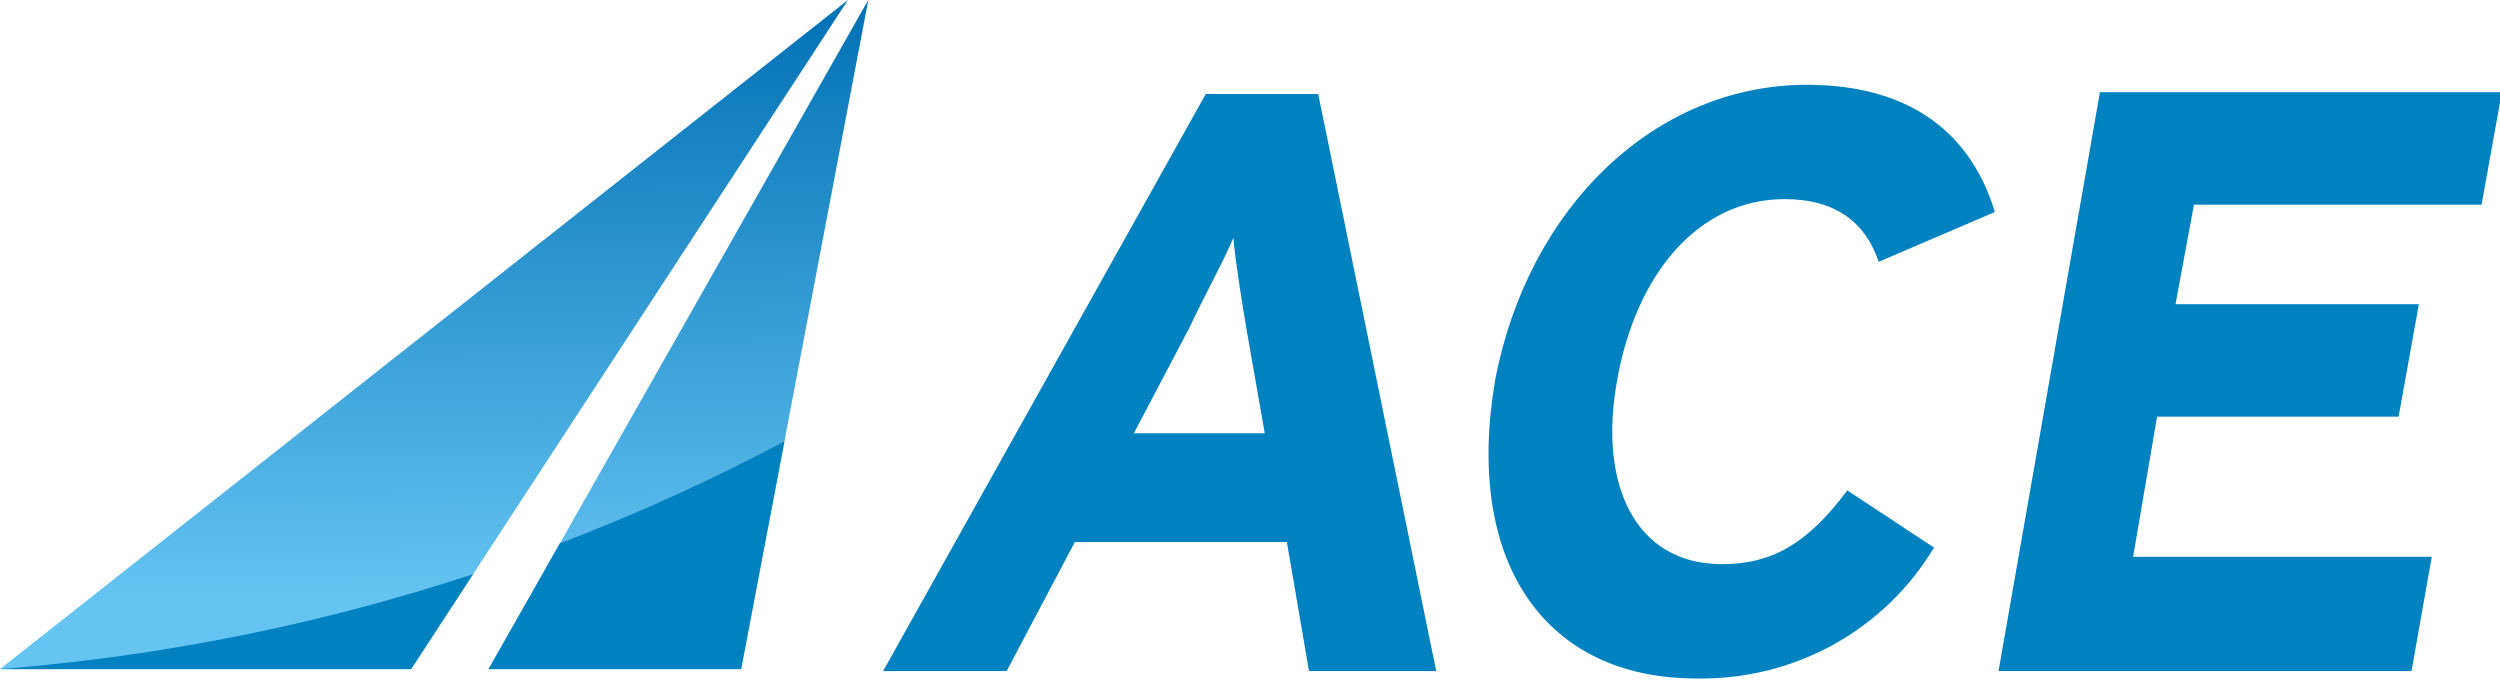
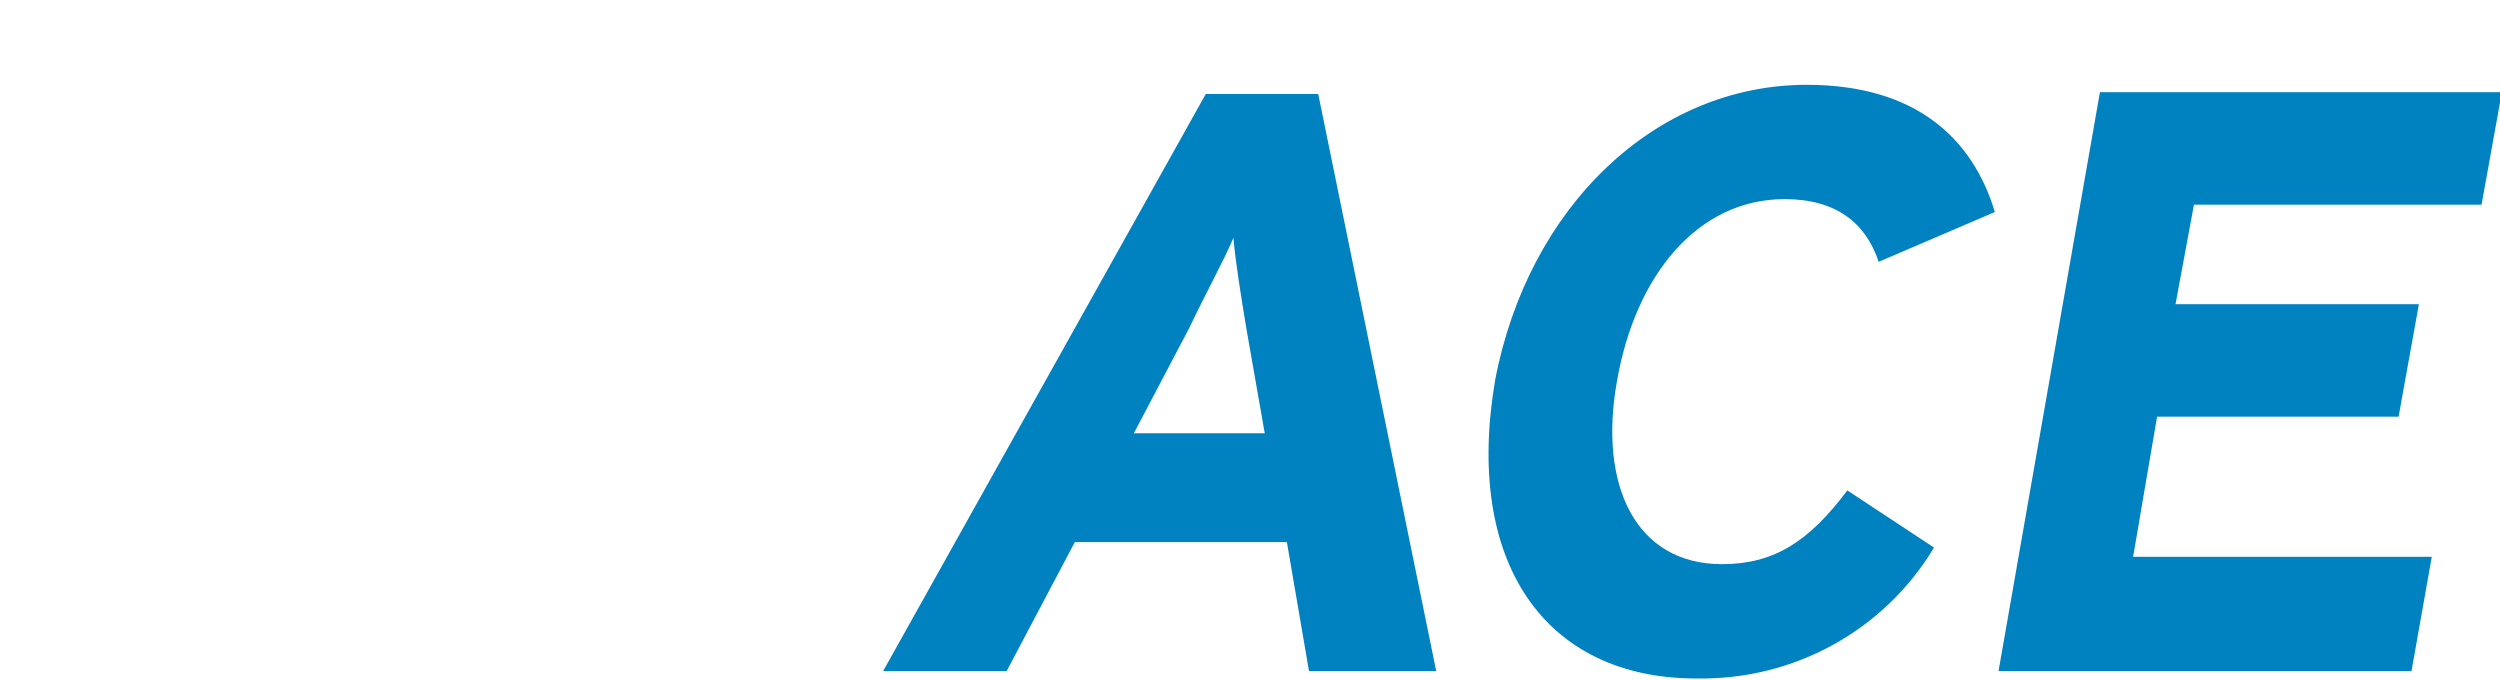
<svg xmlns="http://www.w3.org/2000/svg" xmlns:xlink="http://www.w3.org/1999/xlink" version="1.1" id="レイヤー_1" x="0px" y="0px" viewBox="0 0 135.6 36.9" enable-background="new 0 0 135.6 36.9" xml:space="preserve">
  <path fill="#0081C0" d="M77.9,36.4H71l-1.2-7H58.3l-3.7,7h-6.7L65.4,5.1h6.1L77.9,36.4z M68.6,23.5l-1-5.7c-0.3-1.8-0.6-3.7-0.7-4.9  c-0.5,1.2-1.5,3-2.4,4.9l-3,5.7H68.6z M108.2,11.5l-6.3,2.7c-0.7-2.1-2.3-3.4-5.1-3.4c-4.7,0-8.1,4.1-9.1,9.9c-1,5.6,1,9.9,5.7,9.9  c2.8,0,4.7-1.2,6.8-4l4.7,3.1c-2.7,4.5-7.6,7.2-12.9,7.1c-8.2,0-12.6-6.3-10.9-16.2C82.9,11.2,89.8,4.6,98,4.6  C103.9,4.6,107,7.5,108.2,11.5z M130.8,36.4h-22.4l5.5-31.4h21.8l-1.1,6.1H119l-1,5.4h13.2l-1.1,6.1H117l-1.3,7.6h16.2L130.8,36.4z" />
  <g>
    <g id="グループ_12046" transform="translate(255.498 252.593)">
      <linearGradient id="パス_66304_00000061439406134177705620000011233951879082848431_" gradientUnits="userSpaceOnUse" x1="-738.259" y1="951.345" x2="-738.251" y2="950.345" gradientTransform="matrix(45.983 0 0 -36.264 33714.672 34246.949)">
        <stop offset="0" style="stop-color:#0070B4" />
        <stop offset="0.9" style="stop-color:#65C4F2" />
        <stop offset="1" style="stop-color:#65C4F2" />
      </linearGradient>
-       <path id="パス_66304" fill="url(#パス_66304_00000061439406134177705620000011233951879082848431_)" d="M-255.5-216.3h22.3    l23.7-36.3L-255.5-216.3z" />
      <linearGradient id="パス_66305_00000013877947474409370550000017876220084789291152_" gradientUnits="userSpaceOnUse" x1="-725.037" y1="951.345" x2="-725.029" y2="950.345" gradientTransform="matrix(20.613 0 0 -36.264 14726.346 34246.934)">
        <stop offset="0" style="stop-color:#0070B4" />
        <stop offset="0.9" style="stop-color:#65C4F2" />
        <stop offset="1" style="stop-color:#65C4F2" />
      </linearGradient>
-       <path id="パス_66305" fill="url(#パス_66305_00000013877947474409370550000017876220084789291152_)" d="M-208.4-252.6    l-20.6,36.3h13.7L-208.4-252.6z" />
    </g>
    <g id="グループ_12049" transform="translate(255.498 252.593)">
      <g>
        <defs>
-           <path id="SVGID_1_" d="M-209.5-252.6l-23.7,36.3h-22.3L-209.5-252.6z M-208.4-252.6l-20.6,36.3h13.7L-208.4-252.6z" />
-         </defs>
+           </defs>
        <clipPath id="SVGID_00000164494962839989054620000004292479750679809692_">
          <use xlink:href="#SVGID_1_" overflow="visible" />
        </clipPath>
        <g id="グループ_12048" transform="translate(0 0)" clip-path="url(#SVGID_00000164494962839989054620000004292479750679809692_)">
-           <path id="パス_66309" fill="#0081C0" d="M-212.2-216.3c0,0,1.8-9.8,3.1-14.5c-14.2,8.3-30,13.2-46.4,14.5H-212.2z" />
+           <path id="パス_66309" fill="#0081C0" d="M-212.2-216.3c0,0,1.8-9.8,3.1-14.5H-212.2z" />
        </g>
      </g>
    </g>
  </g>
</svg>